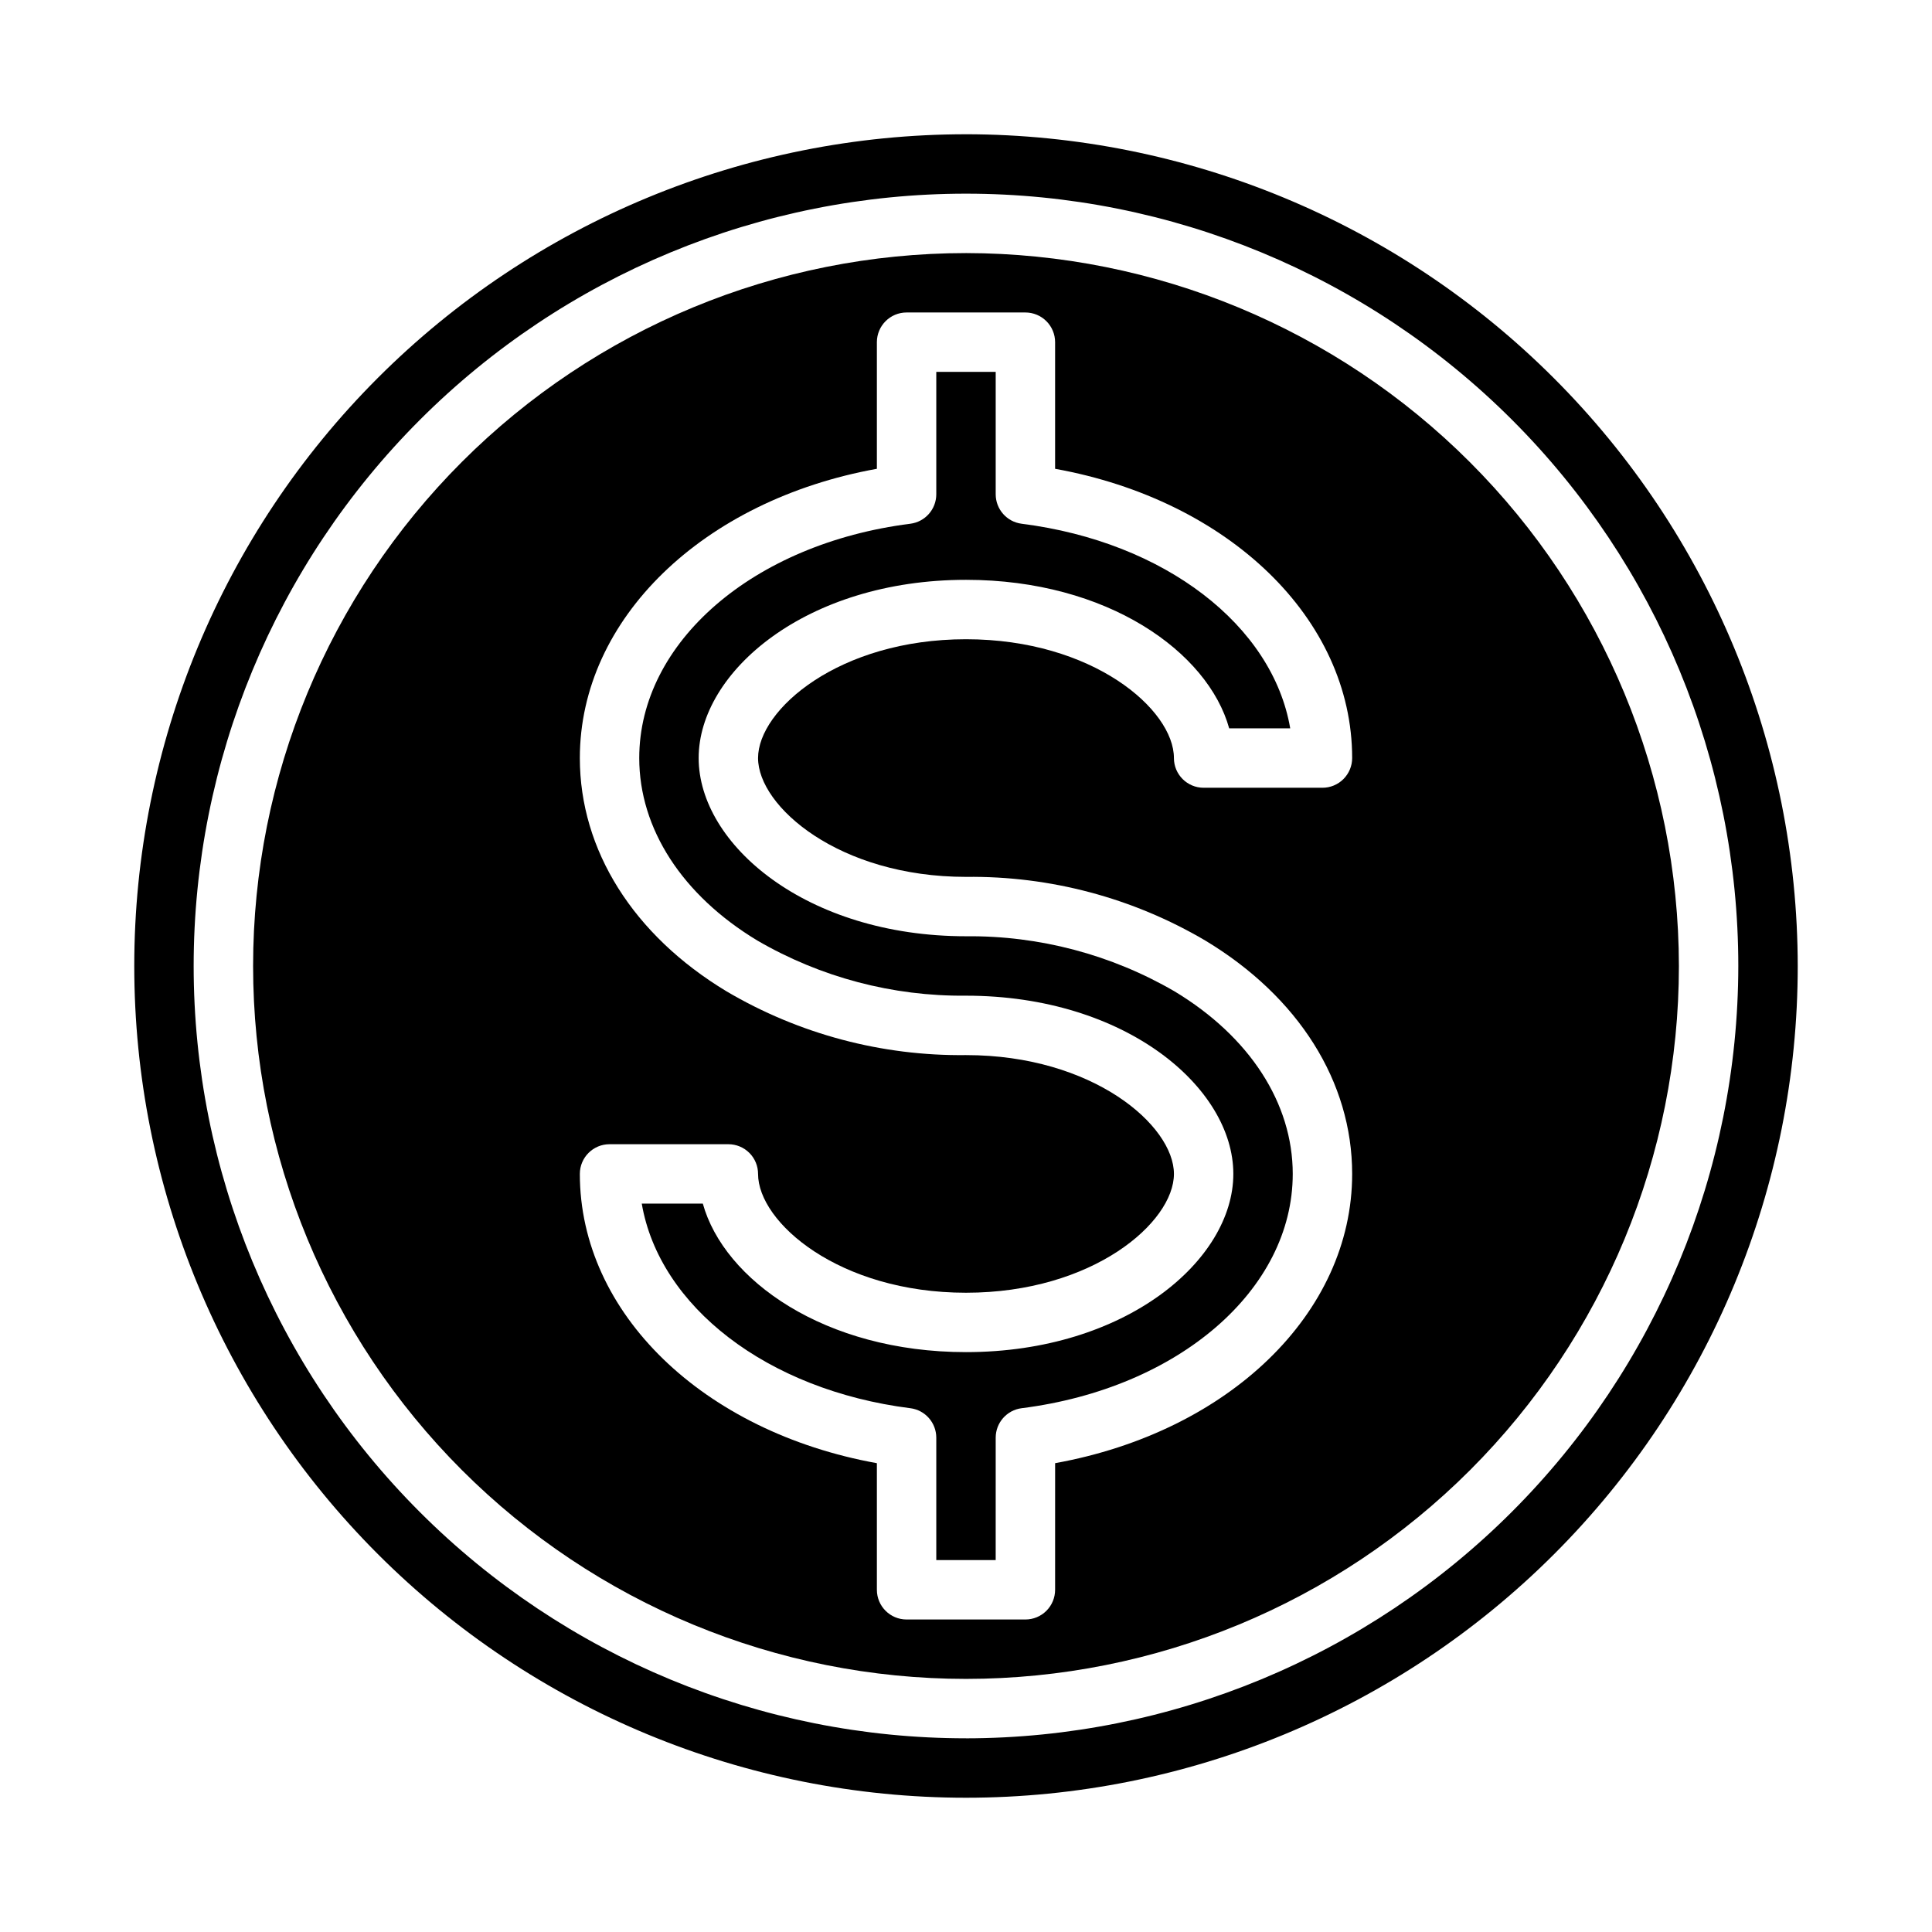
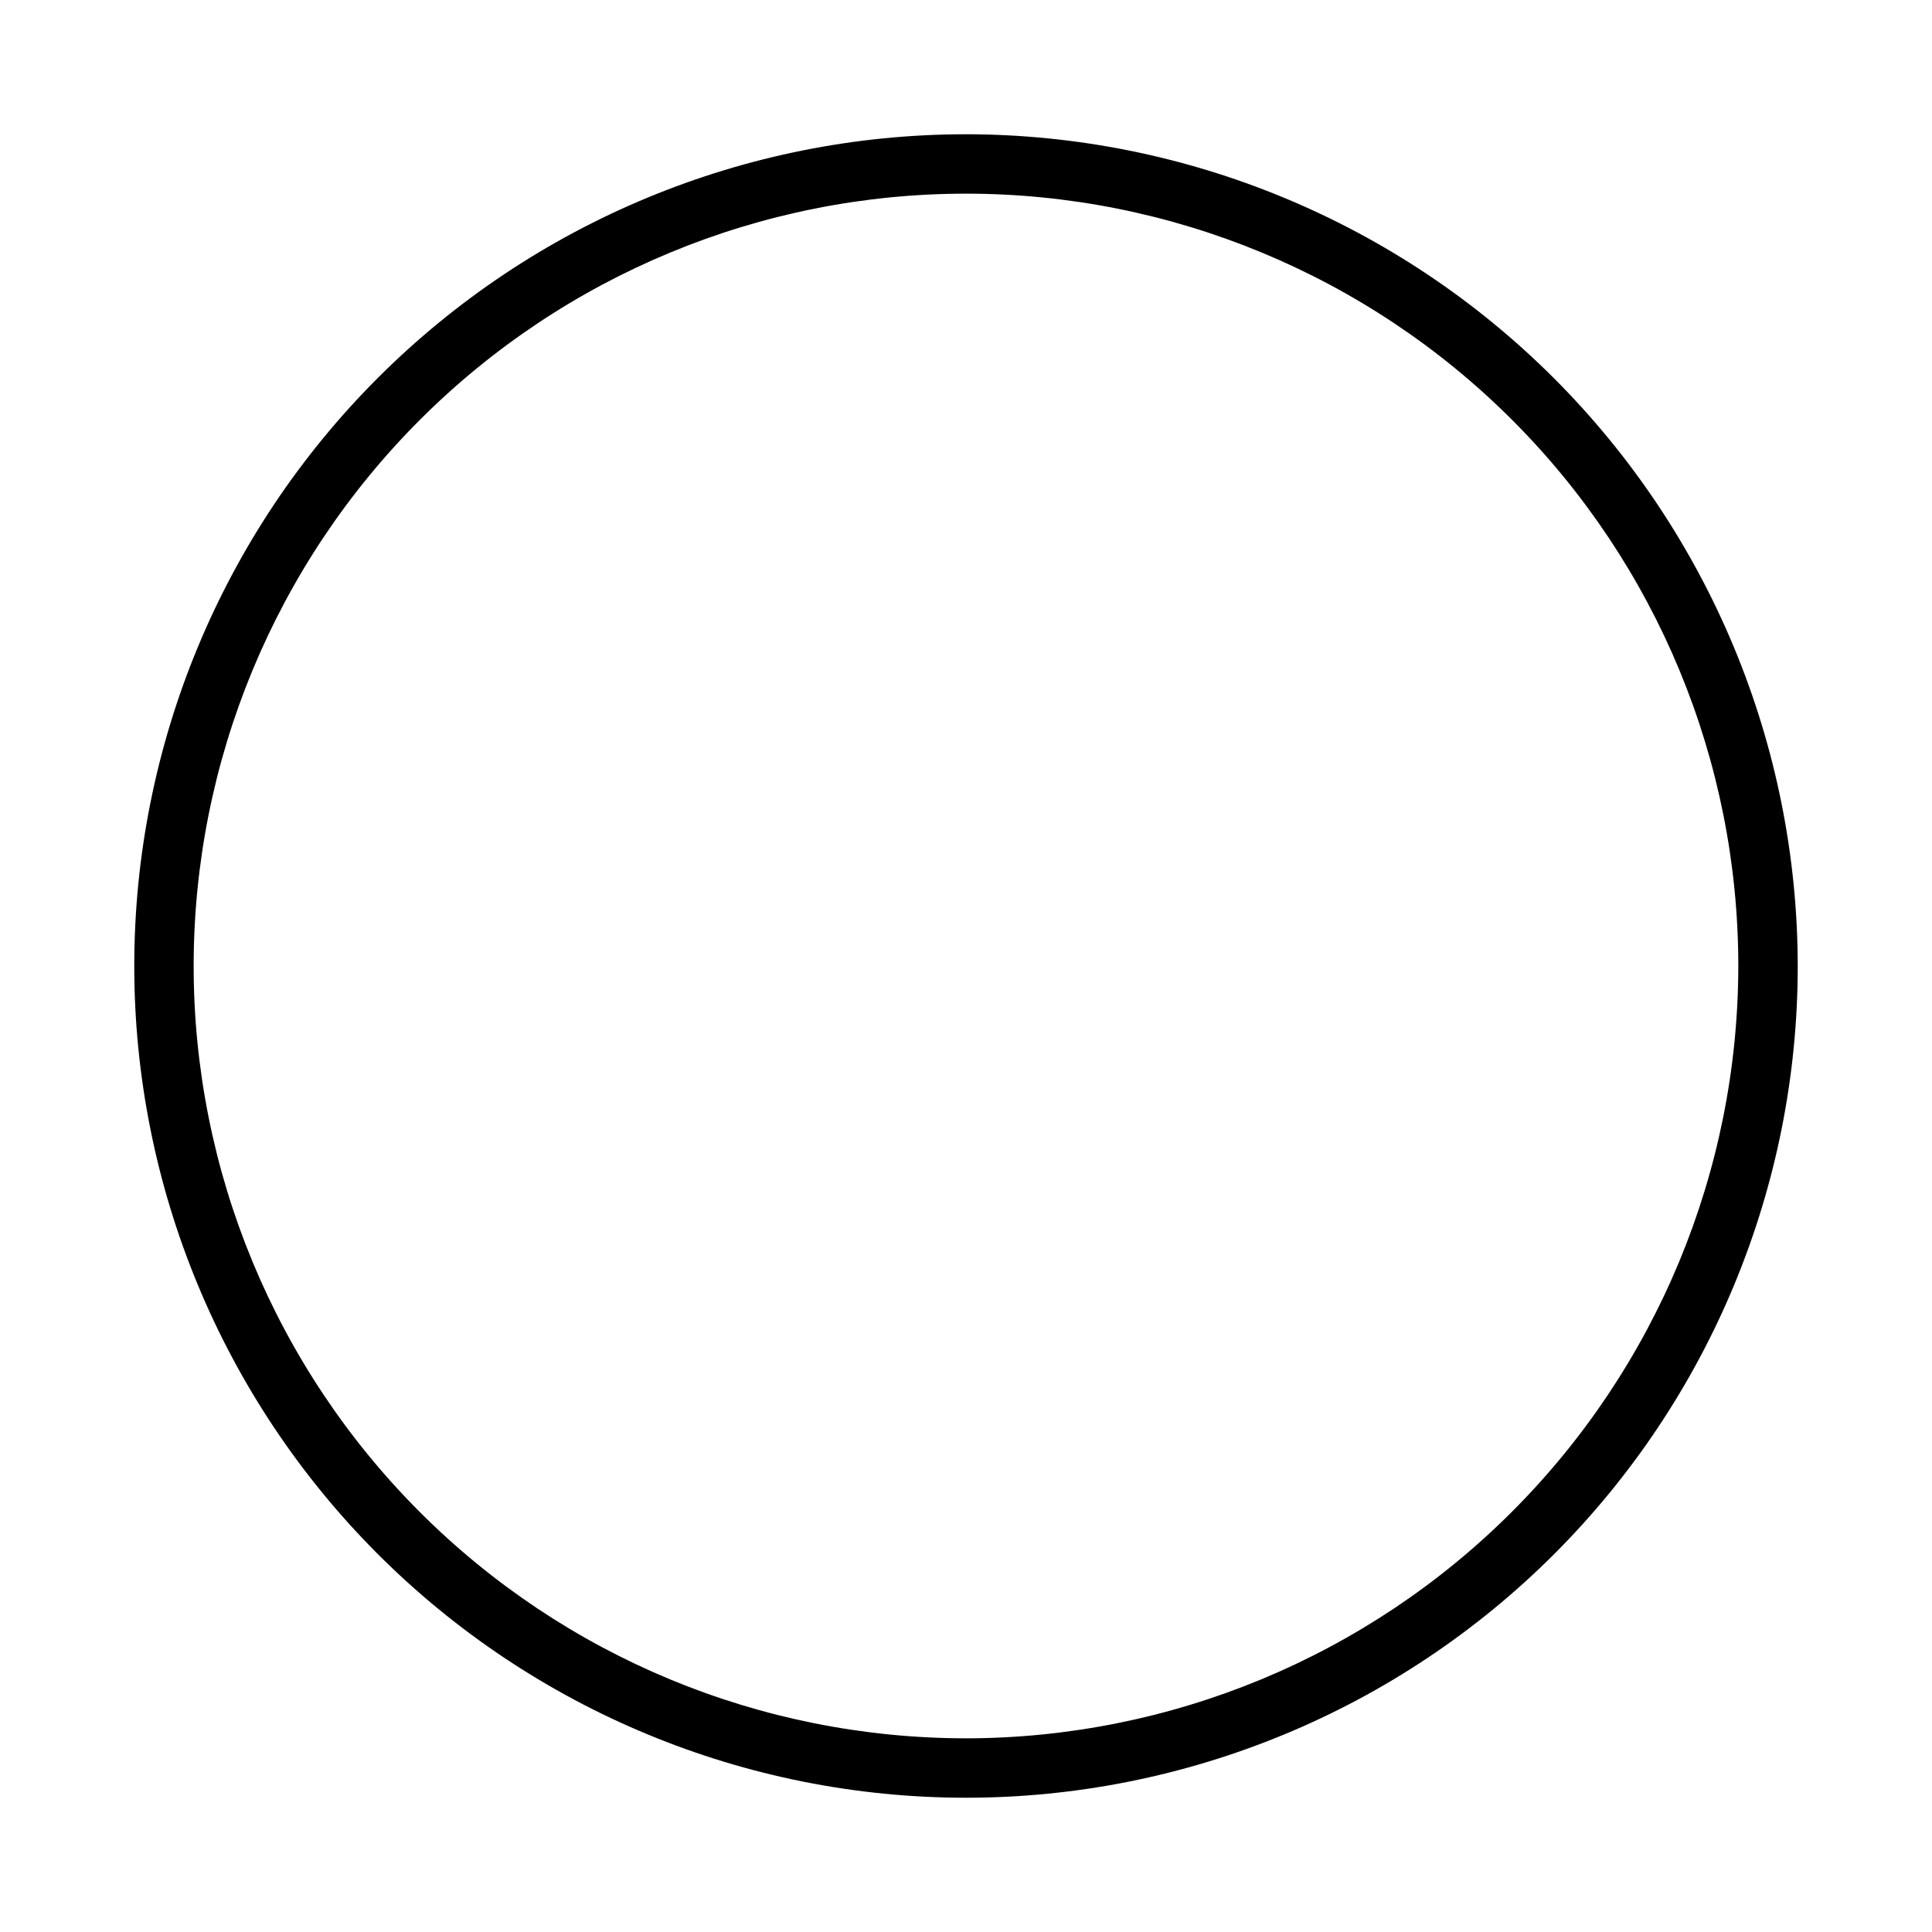
<svg xmlns="http://www.w3.org/2000/svg" fill="#000000" width="800px" height="800px" version="1.1" viewBox="144 144 512 512">
  <g>
-     <path d="m400 211.07c-50.109 0-98.164 19.906-133.59 55.336s-55.336 83.484-55.336 133.59c0 50.105 19.906 98.16 55.336 133.59 35.43 35.434 83.484 55.336 133.59 55.336 50.105 0 98.16-19.902 133.59-55.336 35.434-35.43 55.336-83.484 55.336-133.59-0.059-50.09-19.98-98.113-55.398-133.53-35.418-35.418-83.441-55.34-133.53-55.398zm0 165.31c22.289-0.273 44.23 5.566 63.438 16.887 24.727 14.898 38.898 37.43 38.898 61.832 0 36.926-32.699 68.352-78.719 76.656l-0.004 33.555c0 2.086-0.828 4.09-2.305 5.566-1.477 1.477-3.477 2.305-5.566 2.305h-31.488c-4.348 0-7.871-3.523-7.871-7.871v-33.551c-46.02-8.305-78.719-39.73-78.719-76.66 0-4.348 3.523-7.871 7.871-7.871h31.488c2.086 0 4.09 0.828 5.566 2.305 1.477 1.477 2.305 3.481 2.305 5.566 0 12.84 21.469 31.488 55.105 31.488s55.105-18.648 55.105-31.488c0-12.84-21.469-31.488-55.105-31.488-22.293 0.273-44.234-5.566-63.441-16.883-24.727-14.902-38.895-37.434-38.895-61.836 0-36.926 32.699-68.352 78.719-76.656v-33.551c0-4.348 3.523-7.875 7.871-7.875h31.488c2.09 0 4.09 0.832 5.566 2.309 1.477 1.477 2.305 3.477 2.305 5.566v33.551c46.02 8.305 78.723 39.727 78.723 76.656 0 2.086-0.832 4.09-2.309 5.566-1.473 1.477-3.477 2.305-5.566 2.305h-31.484c-4.348 0-7.875-3.523-7.875-7.871 0-12.84-21.469-31.488-55.105-31.488-33.637 0-55.105 18.648-55.105 31.488 0.004 12.84 21.473 31.488 55.109 31.488z" />
-     <path d="m400 297.66c37.527 0 64.133 19.145 69.746 39.359h16.176c-4.652-27.207-33.148-49.406-71.172-54.223-3.934-0.5-6.879-3.848-6.879-7.809v-32.434h-15.746v32.434c0 3.961-2.945 7.309-6.879 7.809-41.629 5.273-71.84 31.395-71.84 62.094 0 18.734 11.406 36.367 31.309 48.367 16.777 9.754 35.875 14.801 55.285 14.609 42.383 0 70.848 24.402 70.848 47.23 0 22.828-28.465 47.23-70.848 47.23-37.527 0-64.133-19.145-69.746-39.359l-16.18 0.004c4.652 27.207 33.148 49.406 71.172 54.223v-0.004c3.934 0.5 6.879 3.848 6.879 7.812v32.43h15.742l0.004-32.43c0-3.965 2.945-7.312 6.879-7.812 41.629-5.273 71.84-31.391 71.84-62.094 0-18.734-11.406-36.367-31.309-48.367l0.004 0.004c-16.781-9.758-35.879-14.805-55.285-14.613-42.383 0-70.848-24.402-70.848-47.23-0.004-22.828 28.465-47.23 70.848-47.23z" />
    <path d="m400 179.58c-58.461 0-114.52 23.223-155.86 64.559s-64.559 97.398-64.559 155.86c0 58.457 23.223 114.52 64.559 155.86 41.336 41.336 97.398 64.559 155.86 64.559 58.457 0 114.52-23.223 155.86-64.559 41.336-41.336 64.559-97.398 64.559-155.86-0.066-58.438-23.309-114.46-64.633-155.79-41.32-41.324-97.344-64.566-155.78-64.633zm0 425.09c-54.285 0-106.34-21.562-144.73-59.949-38.383-38.383-59.949-90.441-59.949-144.72 0-54.285 21.566-106.34 59.949-144.73 38.383-38.383 90.441-59.949 144.73-59.949 54.281 0 106.34 21.566 144.72 59.949 38.387 38.383 59.949 90.441 59.949 144.73-0.062 54.262-21.645 106.29-60.016 144.66s-90.395 59.953-144.66 60.016z" />
  </g>
</svg>